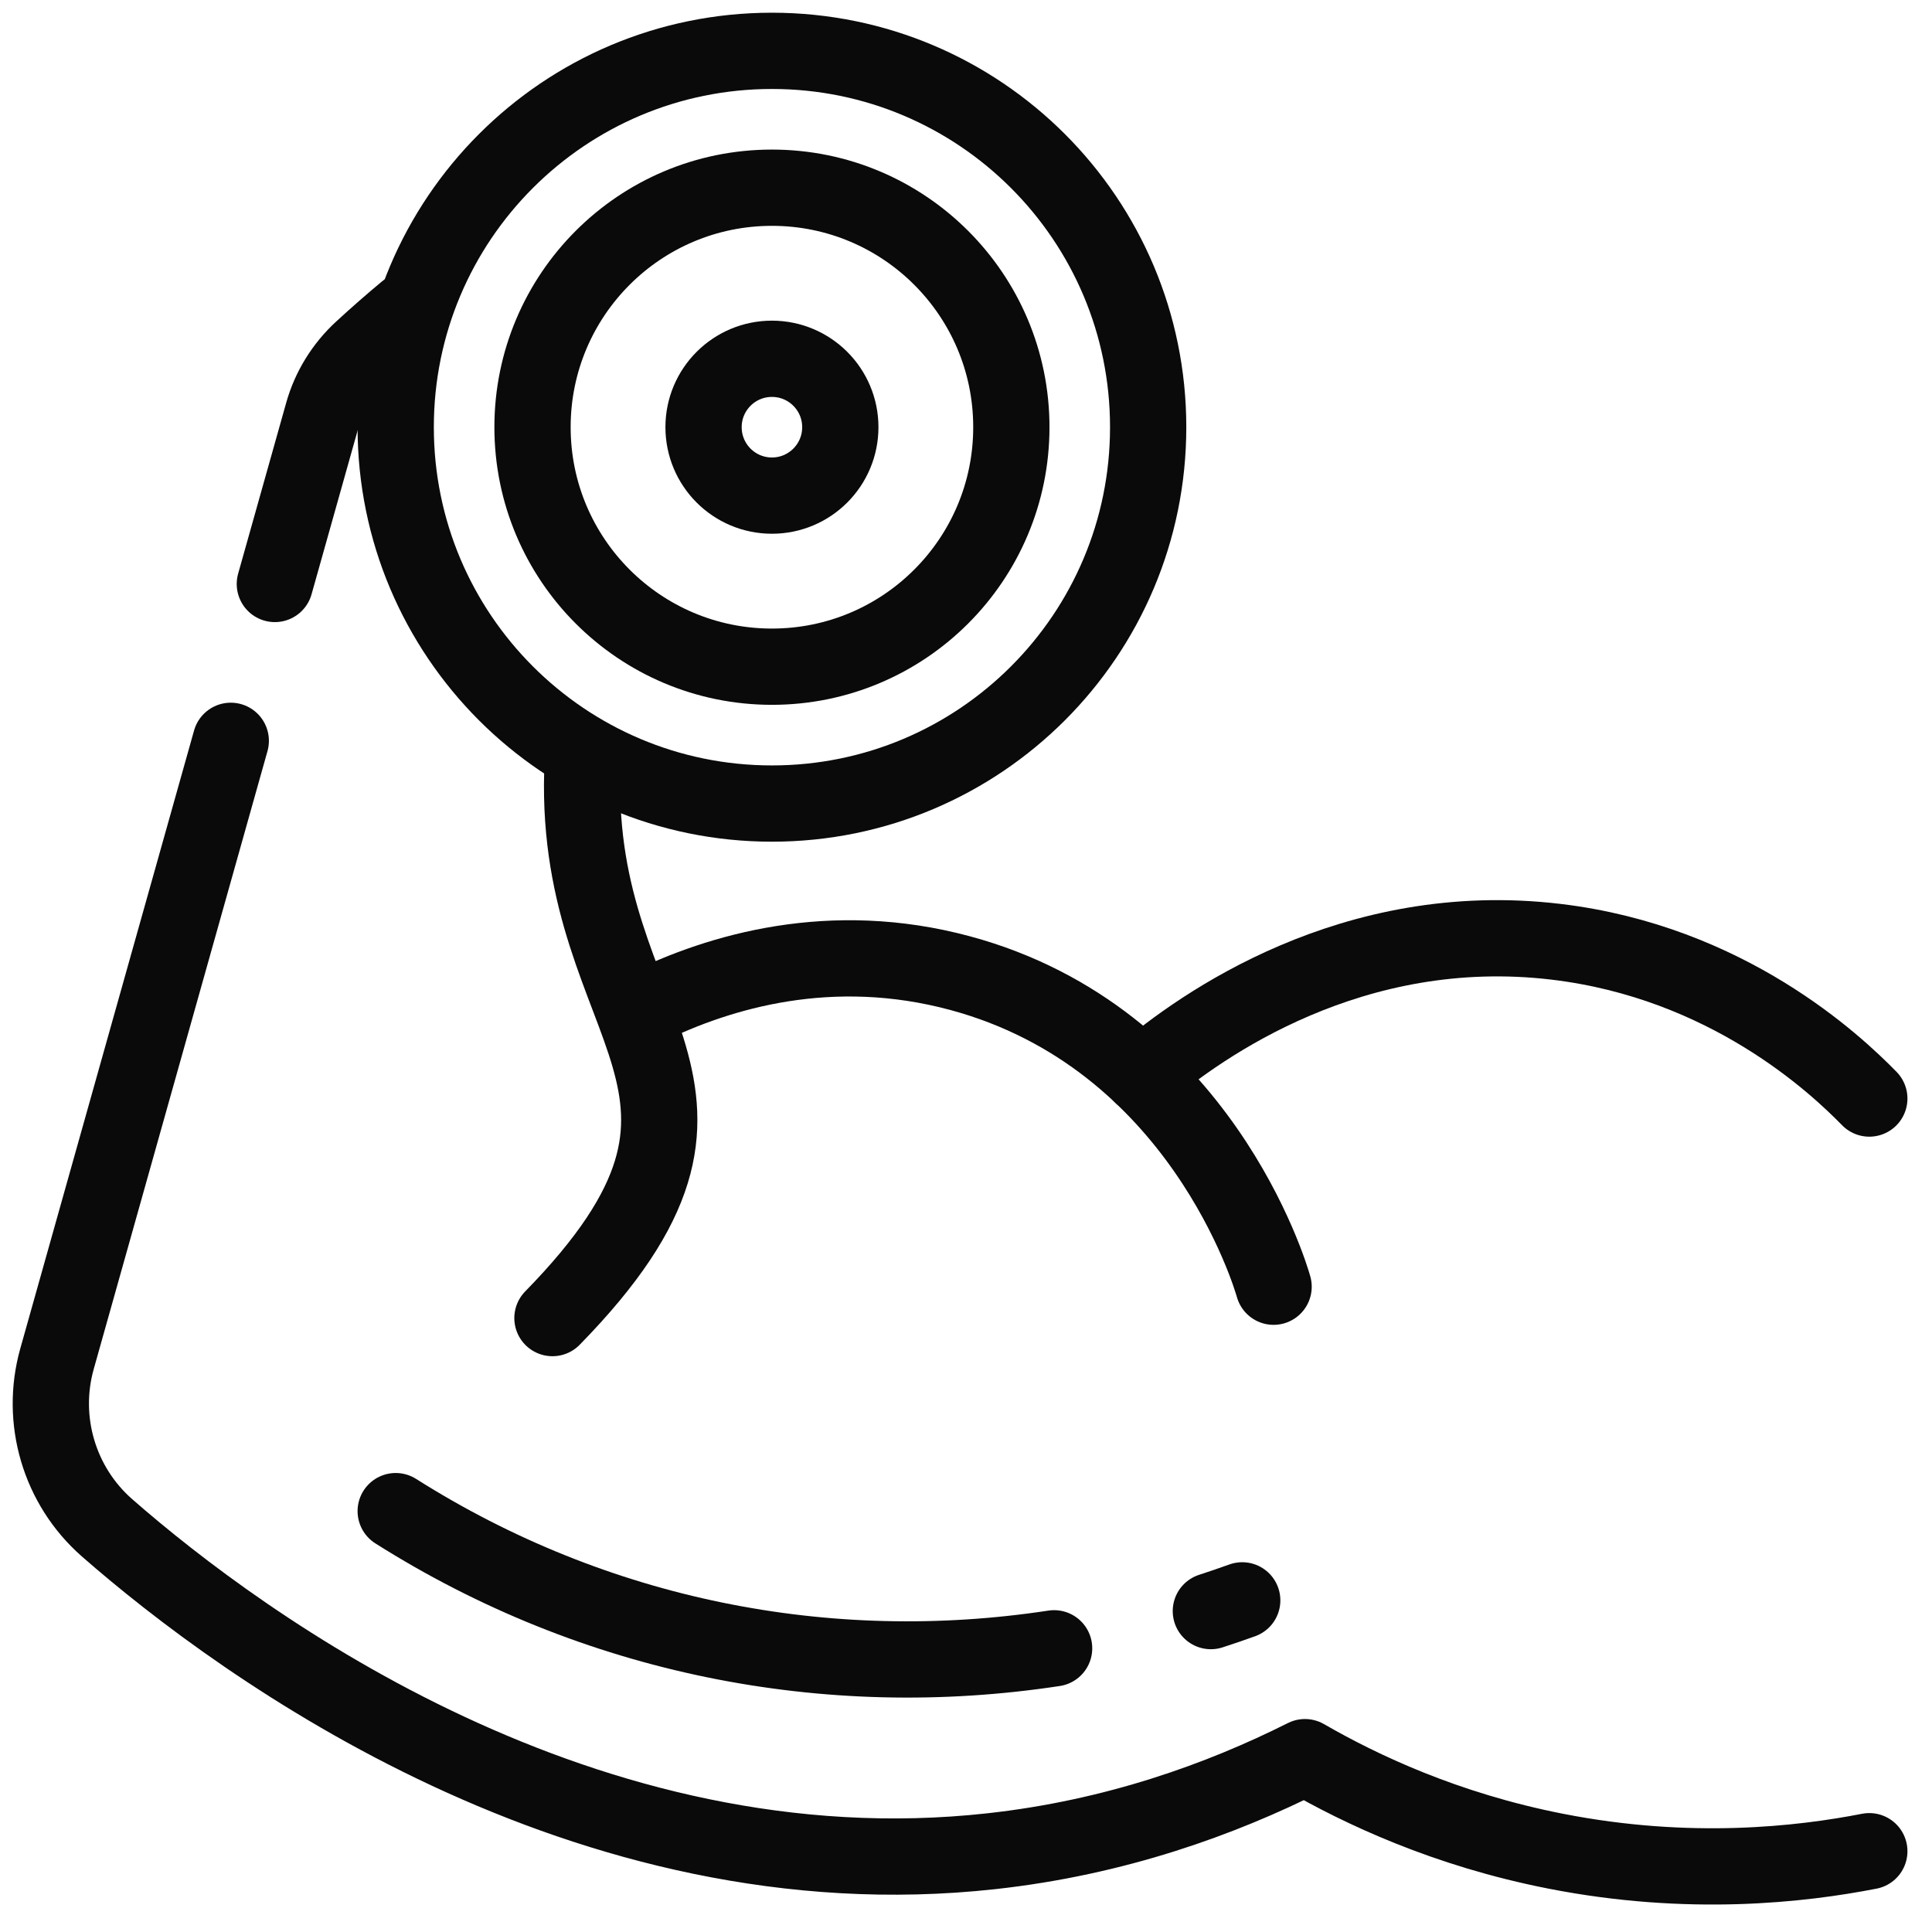
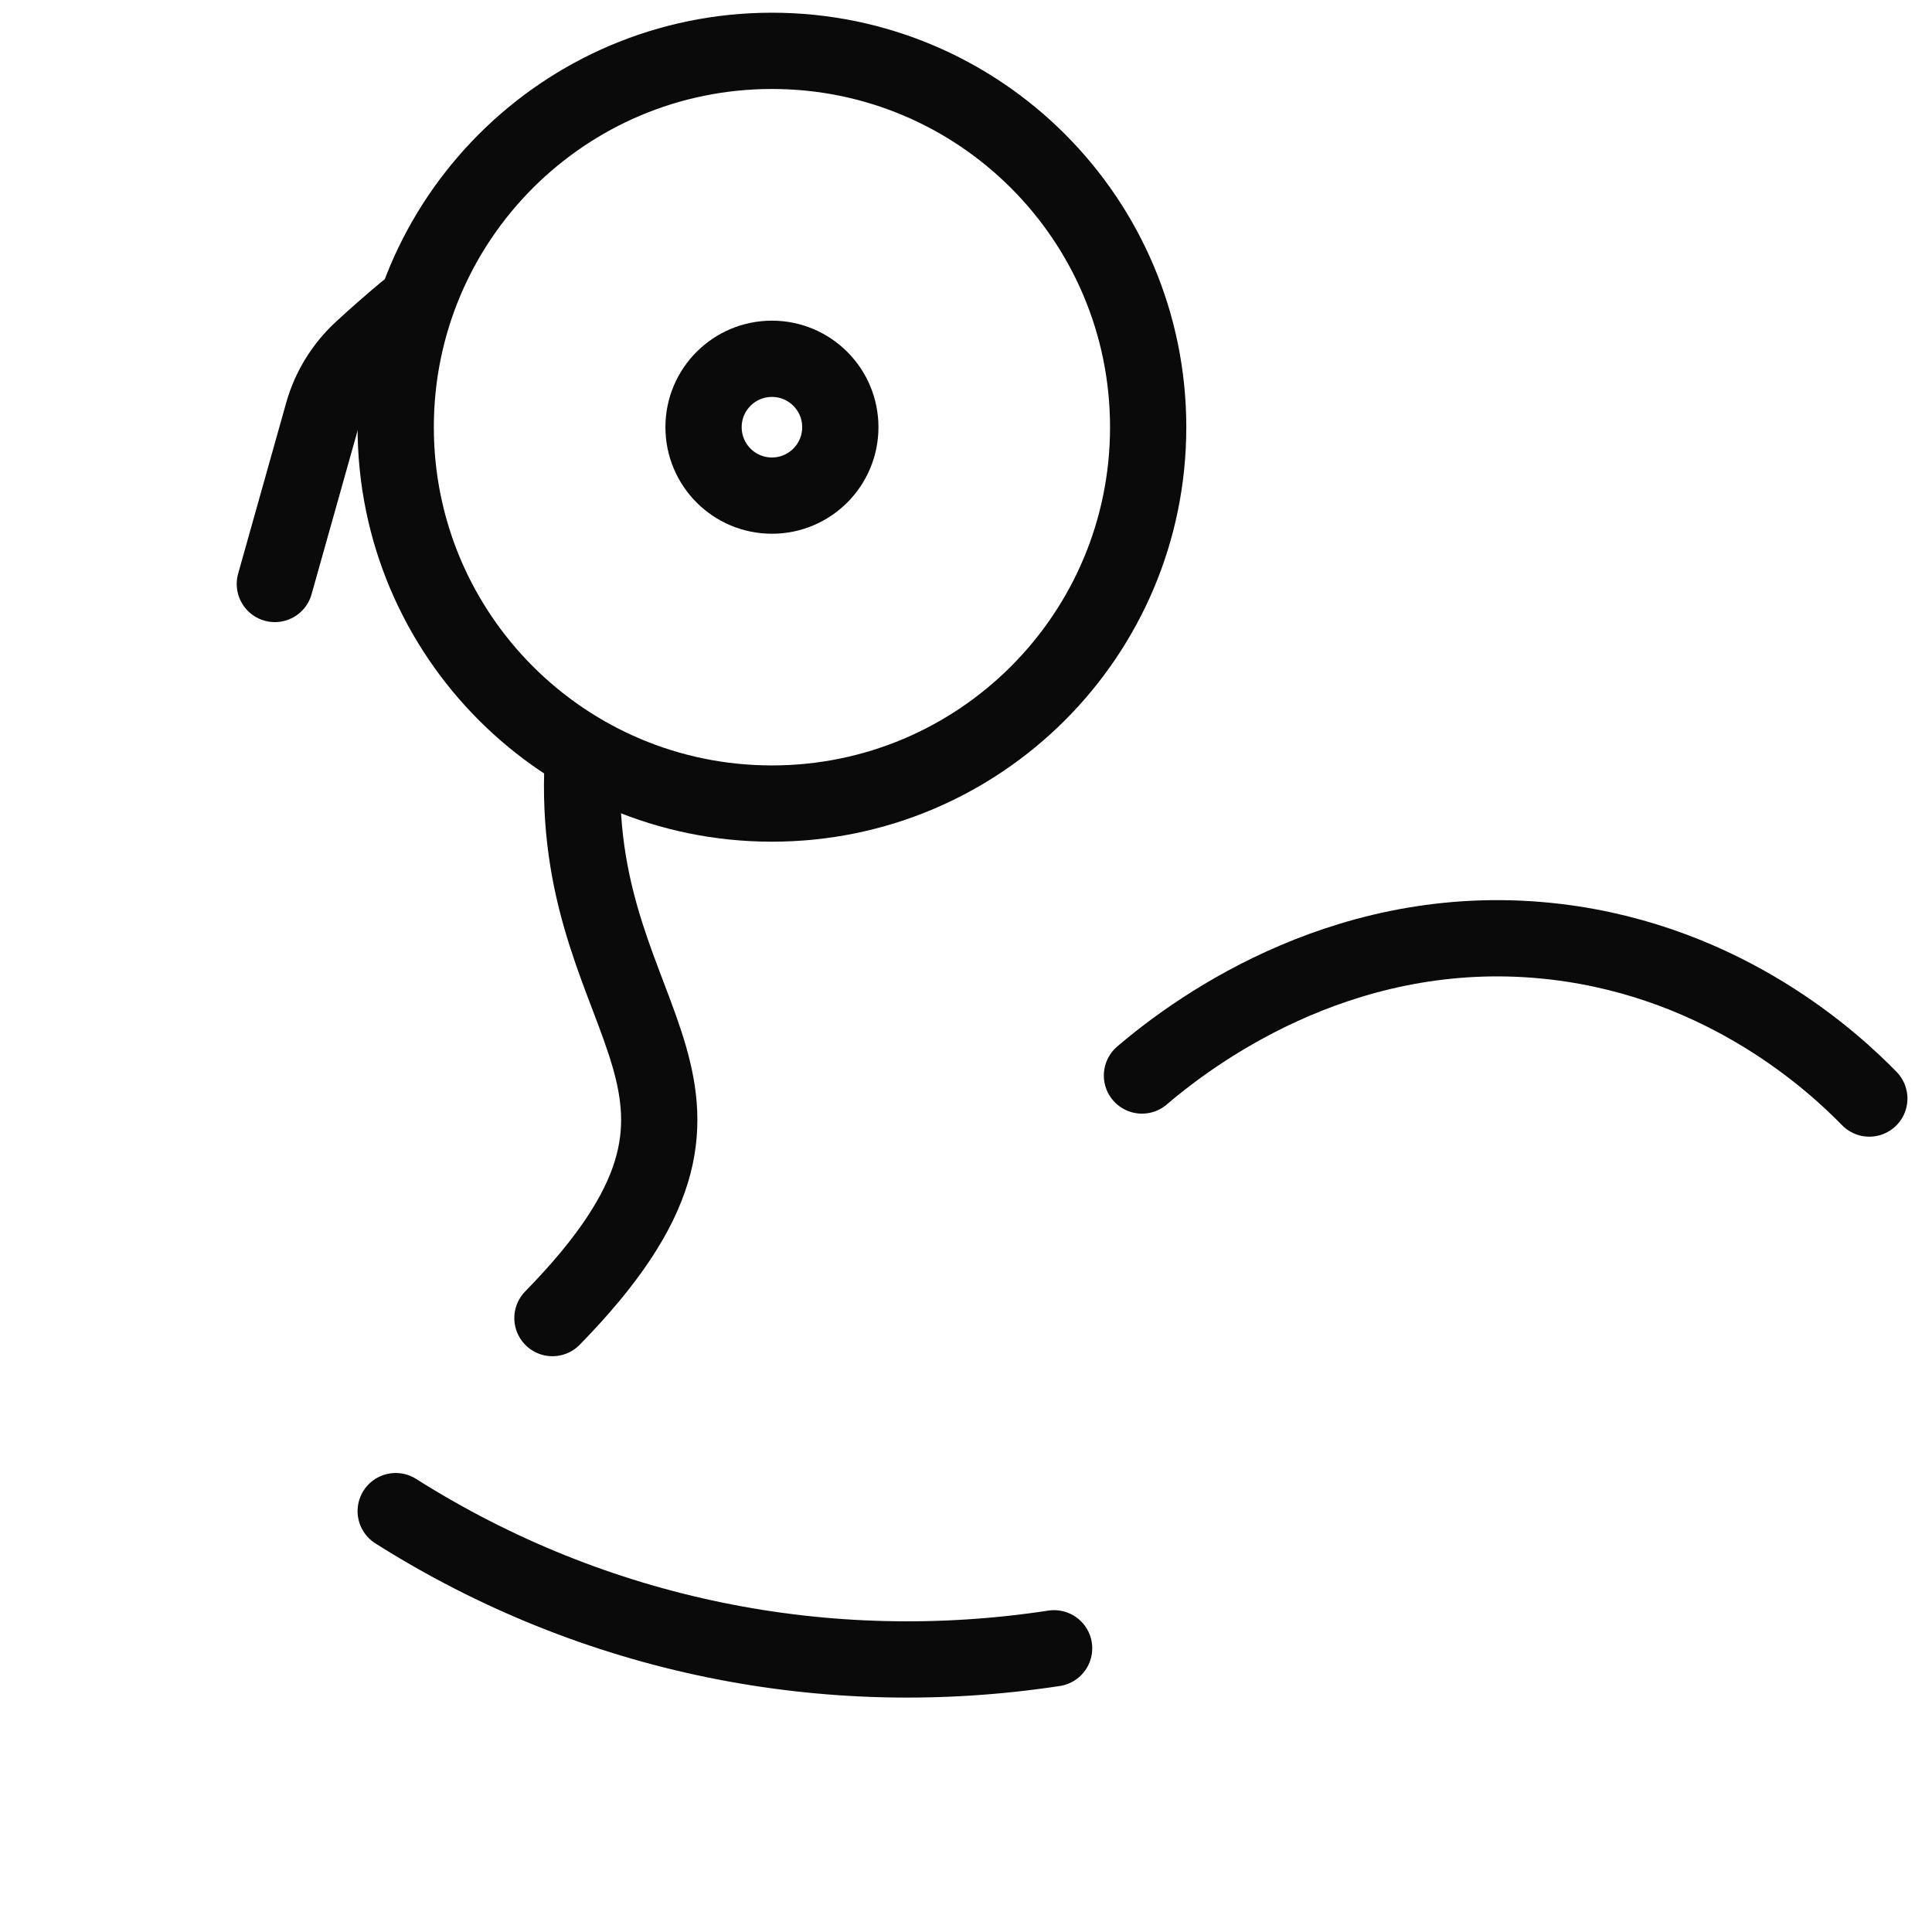
<svg xmlns="http://www.w3.org/2000/svg" width="38" height="38" viewBox="0 0 38 38" fill="none">
  <path d="M10.866 25.925C15.307 21.387 11.303 20.311 11.453 15.188" stroke="#0A0A0A" stroke-width="1.5" stroke-linecap="round" stroke-linejoin="round" />
-   <path d="M12.701 19.818C14.153 19.104 16.347 18.456 18.883 19.14C23.605 20.413 24.989 25.088 25.05 25.308" stroke="#0A0A0A" stroke-width="1.5" stroke-linecap="round" stroke-linejoin="round" />
  <path d="M22.461 21.154C23.631 20.154 26.609 18.049 30.6 18.523C33.975 18.923 36.108 20.932 36.767 21.607" stroke="#0A0A0A" stroke-width="1.5" stroke-linecap="round" stroke-linejoin="round" />
-   <path d="M4.539 14.571C3.4 18.623 2.261 22.675 1.121 26.727C0.783 27.93 1.165 29.225 2.104 30.049C4.8 32.41 11.517 37.294 19.5 36.411C21.943 36.142 24.017 35.39 25.667 34.561C26.758 35.19 28.431 35.986 30.601 36.411C33.224 36.926 35.425 36.673 36.767 36.411" stroke="#0A0A0A" stroke-width="1.5" stroke-linecap="round" stroke-linejoin="round" />
  <path d="M7.991 6.113C7.696 6.359 7.405 6.613 7.12 6.876C6.754 7.213 6.487 7.643 6.352 8.122C6.037 9.243 5.722 10.364 5.406 11.486" stroke="#0A0A0A" stroke-width="1.5" stroke-linecap="round" stroke-linejoin="round" />
-   <path d="M23.816 31.688C24.023 31.621 24.228 31.551 24.433 31.477" stroke="#0A0A0A" stroke-width="1.5" stroke-linecap="round" stroke-linejoin="round" />
  <path d="M7.783 29.722C11.698 32.199 16.272 33.1 20.733 32.42" stroke="#0A0A0A" stroke-width="1.5" stroke-linecap="round" stroke-linejoin="round" />
  <path d="M15.183 15.805C19.27 15.805 22.583 12.491 22.583 8.402C22.583 4.314 19.27 1 15.183 1C11.096 1 7.783 4.314 7.783 8.402C7.783 12.491 11.096 15.805 15.183 15.805Z" stroke="#0A0A0A" stroke-width="1.5" stroke-linecap="round" stroke-linejoin="round" />
-   <path d="M15.183 13.113C17.783 13.113 19.892 11.004 19.892 8.402C19.892 5.801 17.783 3.692 15.183 3.692C12.582 3.692 10.474 5.801 10.474 8.402C10.474 11.004 12.582 13.113 15.183 13.113Z" stroke="#0A0A0A" stroke-width="1.5" stroke-linecap="round" stroke-linejoin="round" />
  <path d="M15.183 9.748C15.926 9.748 16.528 9.146 16.528 8.402C16.528 7.659 15.926 7.057 15.183 7.057C14.44 7.057 13.838 7.659 13.838 8.402C13.838 9.146 14.44 9.748 15.183 9.748Z" stroke="#0A0A0A" stroke-width="1.5" stroke-linecap="round" stroke-linejoin="round" />
</svg>